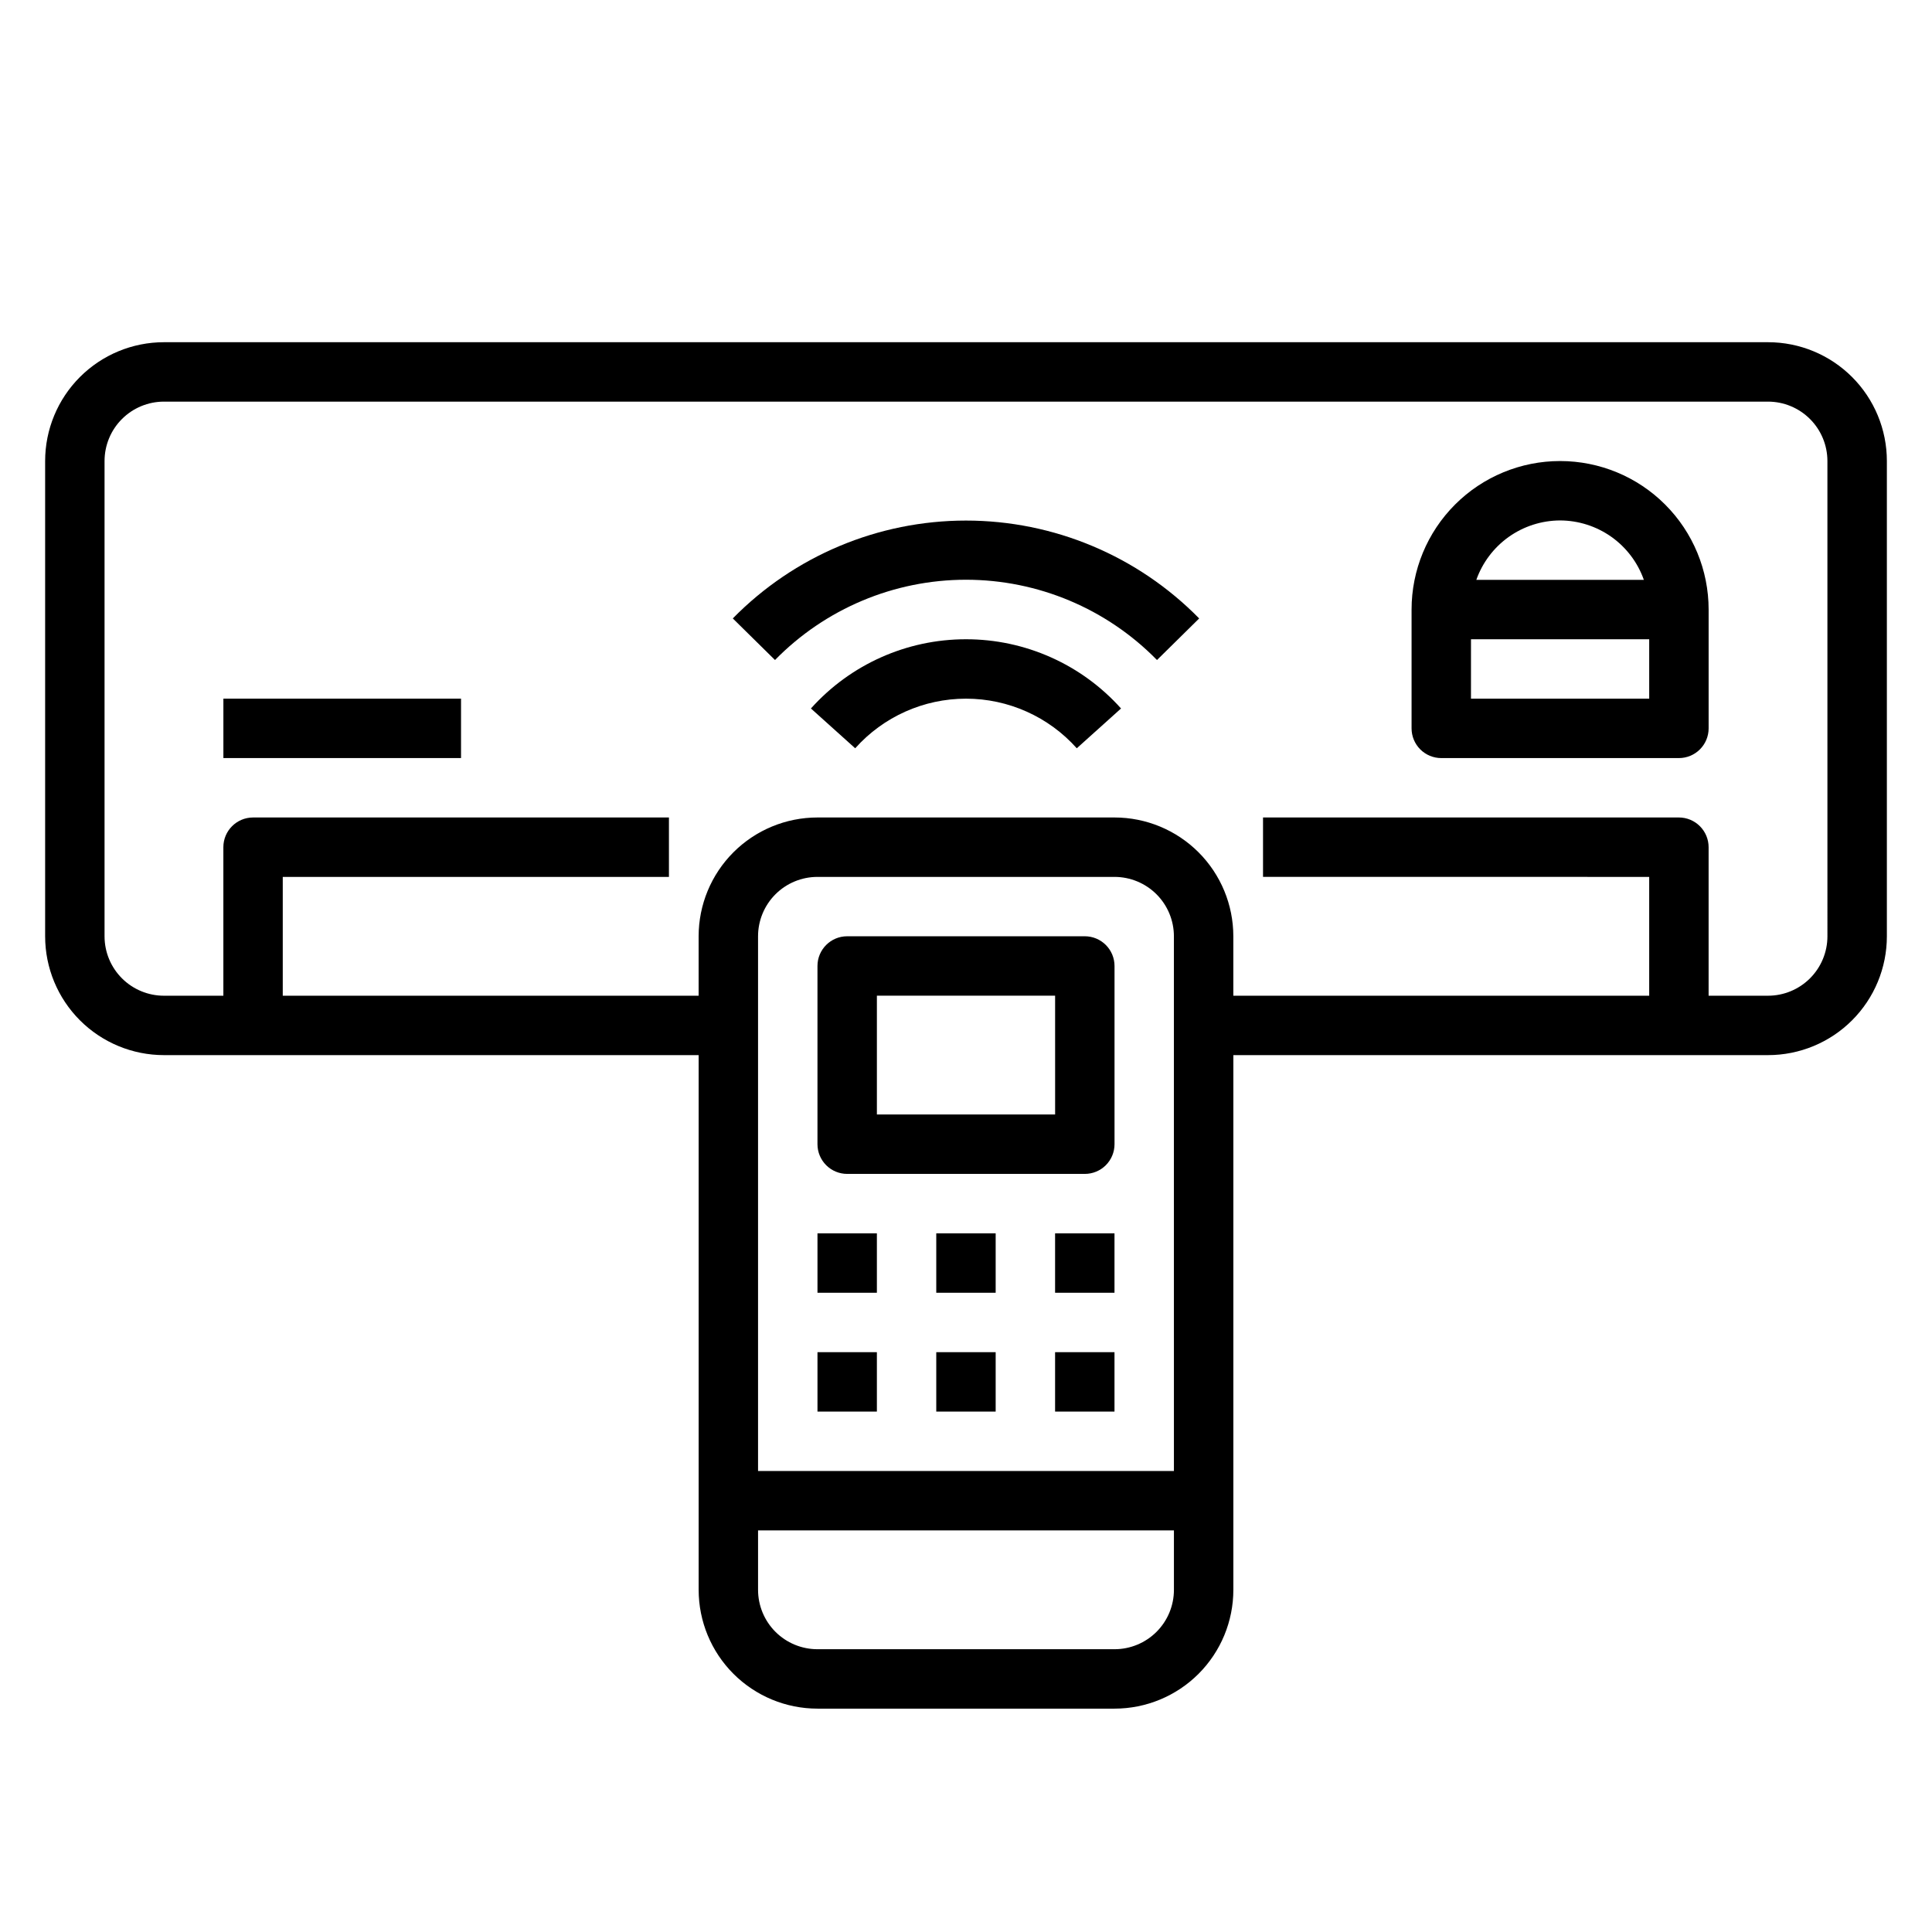
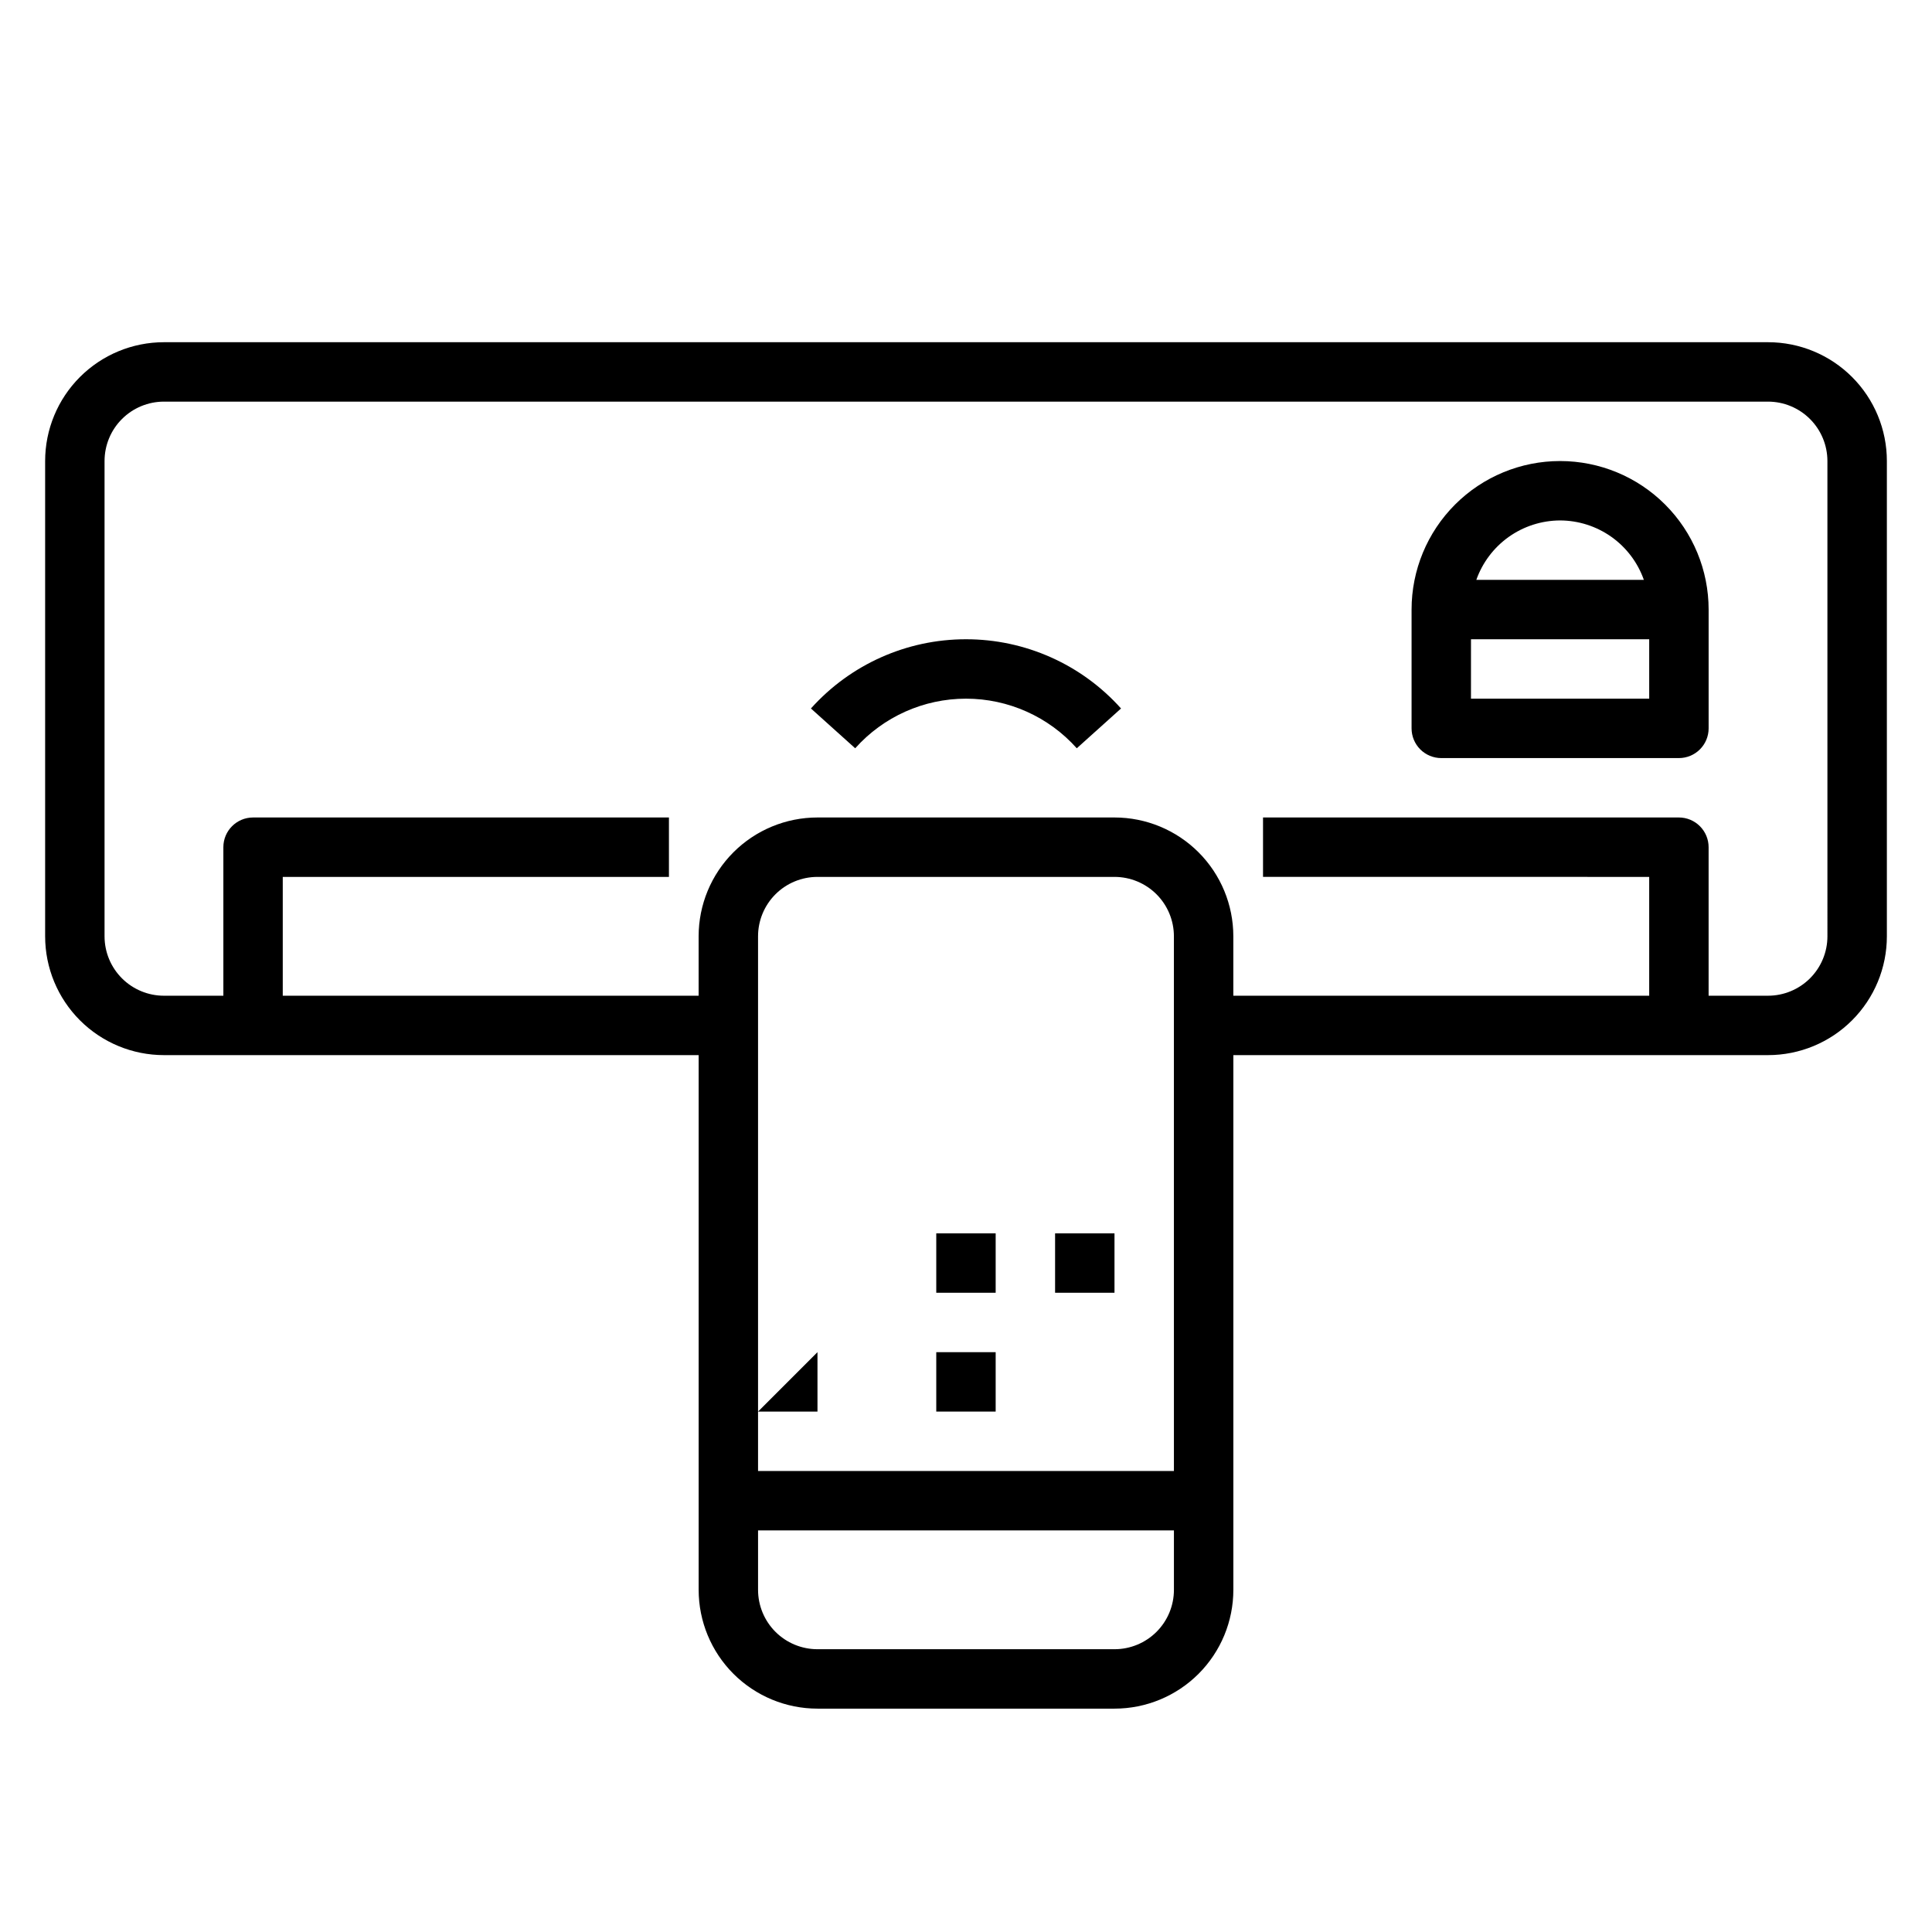
<svg xmlns="http://www.w3.org/2000/svg" fill="#000000" width="800px" height="800px" version="1.1" viewBox="144 144 512 512">
  <g>
    <path d="m612.54 234.69h-425.09c-8.352 0-16.359 3.316-22.266 9.223-5.902 5.902-9.223 13.914-9.223 22.266v125.95c0 8.352 3.32 16.363 9.223 22.266 5.906 5.906 13.914 9.223 22.266 9.223h141.7v141.7c0 8.352 3.32 16.359 9.223 22.266 5.906 5.902 13.918 9.223 22.266 9.223h78.723c8.352 0 16.359-3.32 22.266-9.223 5.902-5.906 9.223-13.914 9.223-22.266v-141.7h141.7c8.352 0 16.359-3.316 22.266-9.223 5.906-5.902 9.223-13.914 9.223-22.266v-125.95c0-8.352-3.316-16.363-9.223-22.266-5.906-5.906-13.914-9.223-22.266-9.223zm-157.44 299.14h-110.21v-141.7c0-4.176 1.66-8.18 4.609-11.133 2.953-2.949 6.957-4.609 11.133-4.609h78.723c4.176 0 8.18 1.66 11.133 4.609 2.953 2.953 4.609 6.957 4.609 11.133zm-15.742 47.23h-78.723c-4.176 0-8.18-1.66-11.133-4.609-2.949-2.953-4.609-6.957-4.609-11.133v-15.746h110.21v15.746c0 4.176-1.656 8.18-4.609 11.133-2.953 2.949-6.957 4.609-11.133 4.609zm188.93-188.93c0 4.176-1.66 8.18-4.613 11.133-2.953 2.953-6.957 4.613-11.133 4.613h-15.742v-39.359c0-2.09-0.832-4.09-2.309-5.566-1.477-1.477-3.477-2.309-5.566-2.309h-110.21v15.742l102.34 0.004v31.488h-110.21v-15.746c0-8.352-3.32-16.359-9.223-22.266-5.906-5.902-13.914-9.223-22.266-9.223h-78.723c-8.348 0-16.359 3.32-22.266 9.223-5.902 5.906-9.223 13.914-9.223 22.266v15.742l-110.21 0.004v-31.488h102.34v-15.746h-110.21c-4.348 0-7.871 3.527-7.871 7.875v39.359h-15.746c-4.176 0-8.18-1.66-11.133-4.613-2.953-2.953-4.609-6.957-4.609-11.133v-125.95c0-4.176 1.656-8.184 4.609-11.133 2.953-2.953 6.957-4.613 11.133-4.613h425.09c4.176 0 8.18 1.66 11.133 4.613 2.953 2.949 4.613 6.957 4.613 11.133z" />
-     <path d="m203.2 329.15h62.977v15.742h-62.977z" />
    <path d="m557.44 266.18c-10.438 0-20.449 4.144-27.832 11.527-7.379 7.379-11.527 17.391-11.527 27.832v31.488c0 2.086 0.832 4.09 2.305 5.566 1.477 1.477 3.481 2.305 5.566 2.305h62.977c2.09 0 4.09-0.828 5.566-2.305 1.477-1.477 2.309-3.481 2.309-5.566v-31.488c0-10.441-4.148-20.453-11.531-27.832-7.379-7.383-17.391-11.527-27.832-11.527zm0 15.742c4.875 0.016 9.621 1.535 13.598 4.352 3.973 2.82 6.981 6.801 8.602 11.395h-44.398c1.625-4.594 4.633-8.574 8.605-11.395 3.973-2.816 8.723-4.336 13.594-4.352zm-23.617 47.23 0.004-15.742h47.23v15.742z" />
    <path d="m400 313.41c-15.684-0.012-30.629 6.66-41.094 18.344l11.73 10.547c7.469-8.367 18.148-13.148 29.363-13.148 11.211 0 21.895 4.781 29.359 13.148l11.73-10.547c-10.461-11.684-25.406-18.355-41.09-18.344z" />
-     <path d="m338.2 307.89 11.18 11.02v0.004c13.324-13.609 31.57-21.277 50.617-21.277 19.043 0 37.289 7.668 50.617 21.277l11.18-11.02-0.004-0.004c-16.281-16.586-38.551-25.934-61.793-25.934-23.246 0-45.516 9.348-61.797 25.934z" />
-     <path d="m431.49 392.12h-62.977c-4.348 0-7.875 3.527-7.875 7.875v47.23c0 2.09 0.832 4.09 2.309 5.566 1.477 1.477 3.477 2.305 5.566 2.305h62.977c2.086 0 4.09-0.828 5.566-2.305 1.473-1.477 2.305-3.477 2.305-5.566v-47.23c0-2.09-0.832-4.09-2.305-5.566-1.477-1.477-3.481-2.309-5.566-2.309zm-7.871 47.23-47.234 0.004v-31.488h47.23z" />
-     <path d="m360.64 470.85h15.742v15.742h-15.742z" />
    <path d="m392.12 470.85h15.742v15.742h-15.742z" />
    <path d="m423.61 470.85h15.742v15.742h-15.742z" />
-     <path d="m360.64 502.34h15.742v15.742h-15.742z" />
+     <path d="m360.64 502.34v15.742h-15.742z" />
    <path d="m392.12 502.34h15.742v15.742h-15.742z" />
-     <path d="m423.61 502.34h15.742v15.742h-15.742z" />
  </g>
</svg>